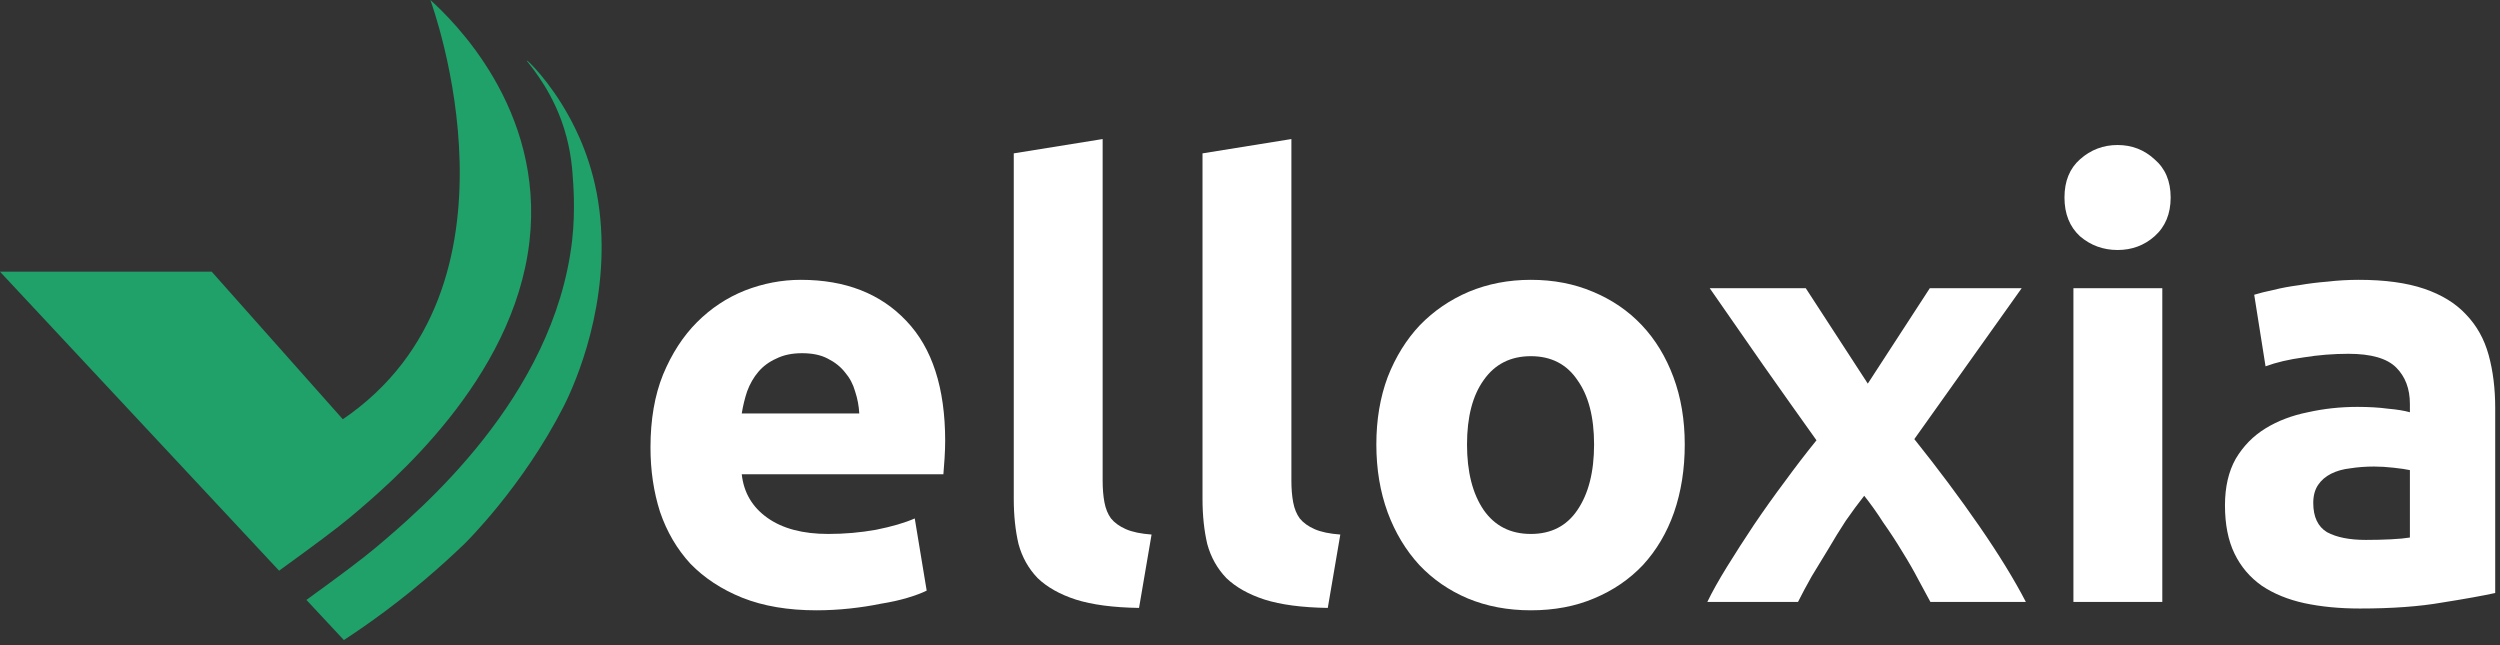
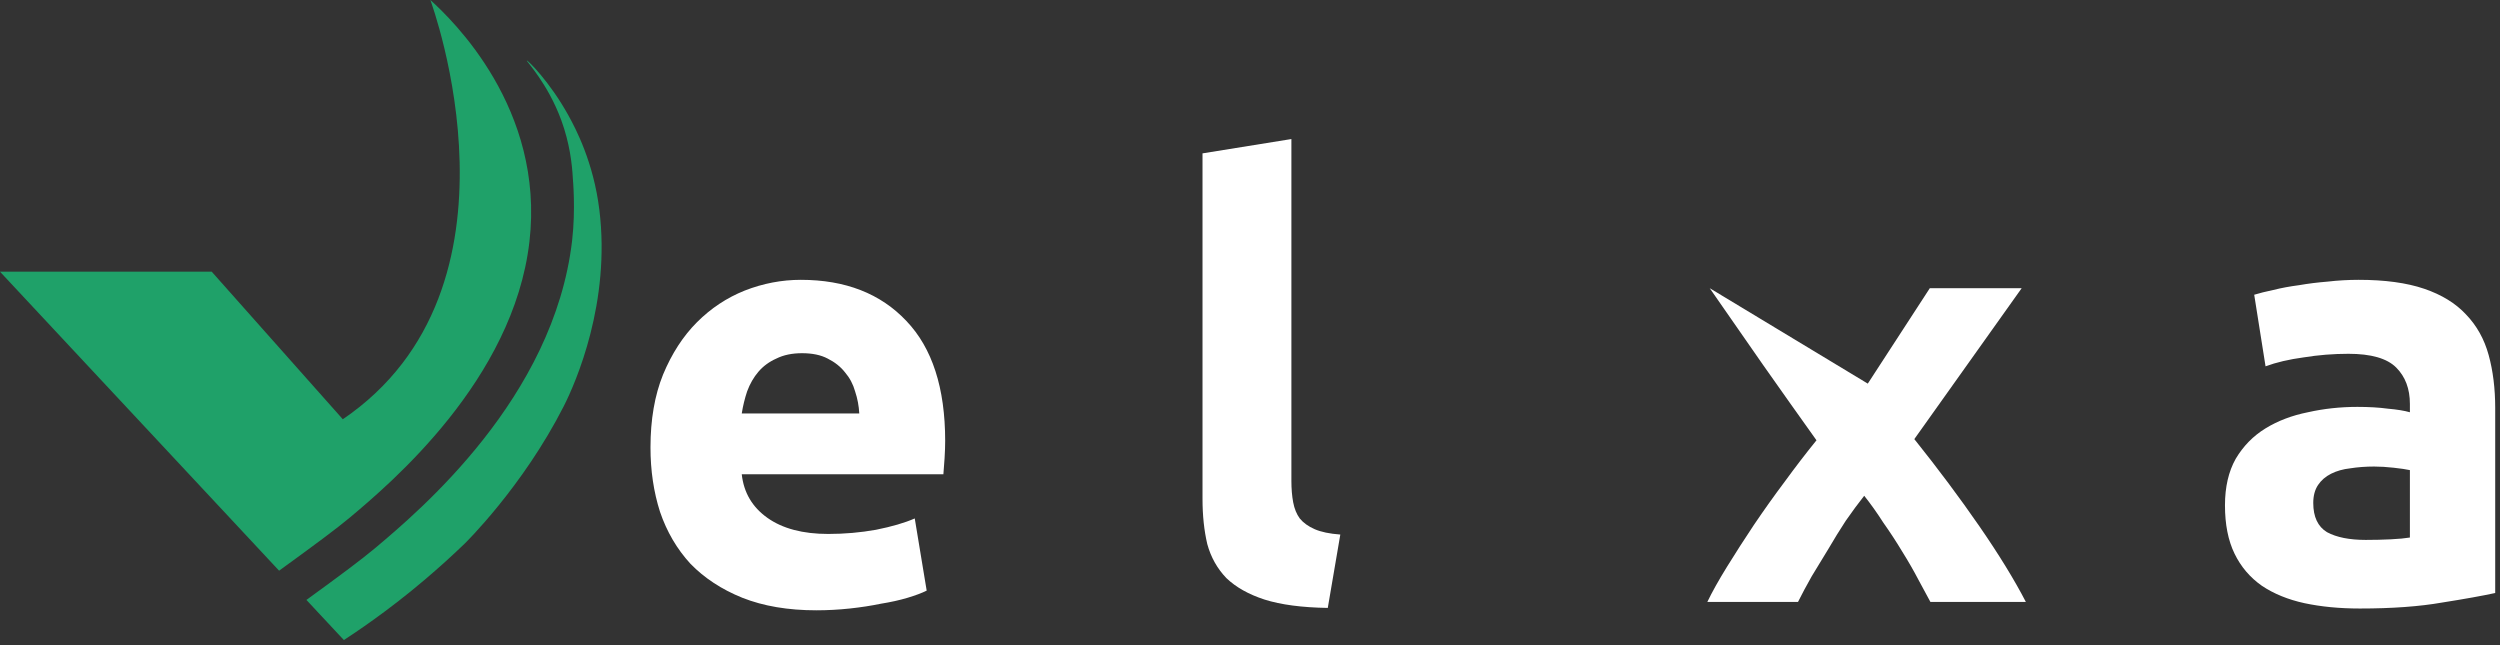
<svg xmlns="http://www.w3.org/2000/svg" width="461" height="119" viewBox="0 0 461 119" fill="none">
  <rect x="0" y="0" width="461" height="119" fill="#333333" stroke="none" />
  <path d="M119.95 82.51C119.95 77.377 120.72 72.903 122.26 69.09C123.873 65.204 125.963 61.977 128.53 59.41C131.097 56.843 134.03 54.9 137.33 53.58C140.703 52.26 144.15 51.6 147.67 51.6C155.883 51.6 162.373 54.13 167.14 59.19C171.907 64.177 174.29 71.547 174.29 81.3C174.29 82.254 174.253 83.317 174.18 84.49C174.107 85.59 174.033 86.58 173.96 87.46H136.78C137.147 90.834 138.723 93.51 141.51 95.49C144.297 97.47 148.037 98.46 152.73 98.46C155.737 98.46 158.67 98.204 161.53 97.69C164.463 97.103 166.847 96.407 168.68 95.6L170.88 108.91C170 109.35 168.827 109.79 167.36 110.23C165.893 110.67 164.243 111.037 162.41 111.33C160.65 111.697 158.743 111.99 156.69 112.21C154.637 112.43 152.583 112.54 150.53 112.54C145.323 112.54 140.777 111.77 136.89 110.23C133.077 108.69 129.887 106.6 127.32 103.96C124.827 101.247 122.957 98.057 121.71 94.39C120.537 90.724 119.95 86.763 119.95 82.51ZM158.45 76.24C158.377 74.847 158.12 73.49 157.68 72.17C157.313 70.85 156.69 69.677 155.81 68.65C155.003 67.624 153.94 66.78 152.62 66.12C151.373 65.46 149.797 65.13 147.89 65.13C146.057 65.13 144.48 65.46 143.16 66.12C141.84 66.707 140.74 67.513 139.86 68.54C138.98 69.567 138.283 70.777 137.77 72.17C137.33 73.49 137 74.847 136.78 76.24H158.45Z" fill="white" />
-   <path d="M210.038 112.1C205.272 112.027 201.385 111.513 198.378 110.56C195.445 109.607 193.098 108.287 191.338 106.6C189.652 104.84 188.478 102.75 187.818 100.33C187.232 97.837 186.938 95.05 186.938 91.97V28.28L203.328 25.64V88.67C203.328 90.137 203.438 91.457 203.658 92.63C203.878 93.803 204.282 94.793 204.868 95.6C205.528 96.407 206.445 97.067 207.618 97.58C208.792 98.094 210.368 98.424 212.348 98.57L210.038 112.1Z" fill="white" />
  <path d="M244.843 112.1C240.076 112.027 236.19 111.513 233.183 110.56C230.25 109.607 227.903 108.287 226.143 106.6C224.456 104.84 223.283 102.75 222.623 100.33C222.036 97.837 221.743 95.05 221.743 91.97V28.28L238.133 25.64V88.67C238.133 90.137 238.243 91.457 238.463 92.63C238.683 93.803 239.086 94.793 239.673 95.6C240.333 96.407 241.25 97.067 242.423 97.58C243.596 98.094 245.173 98.424 247.153 98.57L244.843 112.1Z" fill="white" />
-   <path d="M310.668 81.96C310.668 86.507 310.008 90.687 308.688 94.5C307.368 98.24 305.461 101.467 302.968 104.18C300.474 106.82 297.468 108.873 293.948 110.34C290.501 111.807 286.614 112.54 282.288 112.54C278.034 112.54 274.148 111.807 270.628 110.34C267.181 108.873 264.211 106.82 261.718 104.18C259.224 101.467 257.281 98.24 255.888 94.5C254.494 90.687 253.798 86.507 253.798 81.96C253.798 77.413 254.494 73.27 255.888 69.53C257.354 65.79 259.334 62.6 261.828 59.96C264.394 57.32 267.401 55.267 270.848 53.8C274.368 52.334 278.181 51.6 282.288 51.6C286.468 51.6 290.281 52.334 293.728 53.8C297.248 55.267 300.254 57.32 302.748 59.96C305.241 62.6 307.184 65.79 308.578 69.53C309.971 73.27 310.668 77.413 310.668 81.96ZM293.948 81.96C293.948 76.9 292.921 72.94 290.868 70.08C288.888 67.147 286.028 65.68 282.288 65.68C278.548 65.68 275.651 67.147 273.598 70.08C271.544 72.94 270.518 76.9 270.518 81.96C270.518 87.02 271.544 91.053 273.598 94.06C275.651 96.993 278.548 98.46 282.288 98.46C286.028 98.46 288.888 96.993 290.868 94.06C292.921 91.053 293.948 87.02 293.948 81.96Z" fill="white" />
-   <path d="M344.42 70.74L355.86 53.14H372.8L353 80.97C357.4 86.47 361.397 91.823 364.99 97.03C368.584 102.237 371.444 106.893 373.57 111H355.97C355.384 109.9 354.65 108.543 353.77 106.93C352.89 105.243 351.9 103.52 350.8 101.76C349.7 99.927 348.527 98.13 347.28 96.37C346.107 94.537 344.934 92.887 343.76 91.42C342.66 92.814 341.524 94.353 340.35 96.04C339.25 97.727 338.187 99.45 337.16 101.21C336.134 102.897 335.107 104.583 334.08 106.27C333.127 107.957 332.284 109.533 331.55 111H314.83C315.71 109.167 316.92 107.003 318.46 104.51C320 102.017 321.65 99.45 323.41 96.81C325.244 94.097 327.15 91.42 329.13 88.78C331.11 86.067 333.054 83.537 334.96 81.19C331.66 76.57 328.36 71.913 325.06 67.22C321.76 62.453 318.497 57.76 315.27 53.14H332.98L344.42 70.74Z" fill="white" />
-   <path d="M398.729 111H382.339V53.14H398.729V111ZM400.269 36.42C400.269 39.427 399.279 41.81 397.299 43.57C395.392 45.257 393.119 46.1 390.479 46.1C387.839 46.1 385.529 45.257 383.549 43.57C381.642 41.81 380.689 39.427 380.689 36.42C380.689 33.413 381.642 31.067 383.549 29.38C385.529 27.62 387.839 26.74 390.479 26.74C393.119 26.74 395.392 27.62 397.299 29.38C399.279 31.067 400.269 33.413 400.269 36.42Z" fill="white" />
+   <path d="M344.42 70.74L355.86 53.14H372.8L353 80.97C357.4 86.47 361.397 91.823 364.99 97.03C368.584 102.237 371.444 106.893 373.57 111H355.97C355.384 109.9 354.65 108.543 353.77 106.93C352.89 105.243 351.9 103.52 350.8 101.76C349.7 99.927 348.527 98.13 347.28 96.37C346.107 94.537 344.934 92.887 343.76 91.42C342.66 92.814 341.524 94.353 340.35 96.04C339.25 97.727 338.187 99.45 337.16 101.21C336.134 102.897 335.107 104.583 334.08 106.27C333.127 107.957 332.284 109.533 331.55 111H314.83C315.71 109.167 316.92 107.003 318.46 104.51C320 102.017 321.65 99.45 323.41 96.81C325.244 94.097 327.15 91.42 329.13 88.78C331.11 86.067 333.054 83.537 334.96 81.19C331.66 76.57 328.36 71.913 325.06 67.22C321.76 62.453 318.497 57.76 315.27 53.14L344.42 70.74Z" fill="white" />
  <path d="M436.246 99.56C437.859 99.56 439.399 99.523 440.866 99.45C442.332 99.377 443.505 99.267 444.385 99.12V86.69C443.725 86.543 442.736 86.397 441.415 86.25C440.095 86.103 438.885 86.03 437.785 86.03C436.245 86.03 434.779 86.14 433.385 86.36C432.065 86.507 430.892 86.837 429.866 87.35C428.839 87.864 428.032 88.56 427.445 89.44C426.859 90.32 426.565 91.42 426.565 92.74C426.565 95.307 427.409 97.103 429.095 98.13C430.855 99.084 433.239 99.56 436.246 99.56ZM434.926 51.6C439.766 51.6 443.799 52.15 447.026 53.25C450.252 54.35 452.819 55.927 454.725 57.98C456.706 60.033 458.099 62.527 458.905 65.46C459.712 68.394 460.116 71.657 460.116 75.25V109.35C457.769 109.863 454.505 110.45 450.326 111.11C446.146 111.843 441.086 112.21 435.146 112.21C431.406 112.21 427.995 111.88 424.915 111.22C421.909 110.56 419.306 109.497 417.105 108.03C414.905 106.49 413.219 104.51 412.046 102.09C410.872 99.67 410.285 96.7 410.285 93.18C410.285 89.807 410.945 86.947 412.266 84.6C413.659 82.254 415.492 80.383 417.766 78.99C420.039 77.597 422.642 76.607 425.576 76.02C428.509 75.36 431.552 75.03 434.706 75.03C436.832 75.03 438.702 75.14 440.315 75.36C442.002 75.507 443.359 75.727 444.385 76.02V74.48C444.385 71.694 443.542 69.457 441.855 67.77C440.169 66.084 437.236 65.24 433.056 65.24C430.269 65.24 427.519 65.46 424.806 65.9C422.092 66.267 419.746 66.817 417.766 67.55L415.676 54.35C416.629 54.057 417.802 53.764 419.195 53.47C420.662 53.103 422.239 52.81 423.926 52.59C425.612 52.297 427.372 52.077 429.206 51.93C431.112 51.71 433.019 51.6 434.926 51.6Z" fill="white" />
  <path d="M110.517 38.657C109.435 29.908 106.157 23.705 104.825 21.299C101.382 15.059 97.288 11.056 97.147 11.167C97.015 11.27 101.009 15.368 103.508 22.189C105.039 26.376 105.493 30.209 105.631 32.895C105.631 32.895 106.175 38.546 105.498 44.366C102.128 73.365 77.323 94.217 69.178 101.068C66.661 103.172 62.928 105.961 56.504 110.626L63.41 118.028C65.831 116.446 68.38 114.68 71.021 112.711C72.606 111.529 74.222 110.274 75.864 108.941C76.667 108.291 77.442 107.643 78.207 106.997C80.938 104.689 83.434 102.417 85.688 100.244C85.688 100.244 96.364 89.825 103.948 74.924C106.226 70.436 112.637 55.713 110.517 38.657Z" fill="#1FA169" />
  <path d="M97.628 44.568C100.482 19.985 83.323 3.583 79.357 0C79.666 0.853 98.827 53.074 63.214 77.311L39.042 50.101H0L42.692 95.832L51.463 105.235C58.166 100.379 62.161 97.406 64.567 95.39C71.911 89.217 94.669 70.086 97.628 44.568Z" fill="#1FA169" />
</svg>